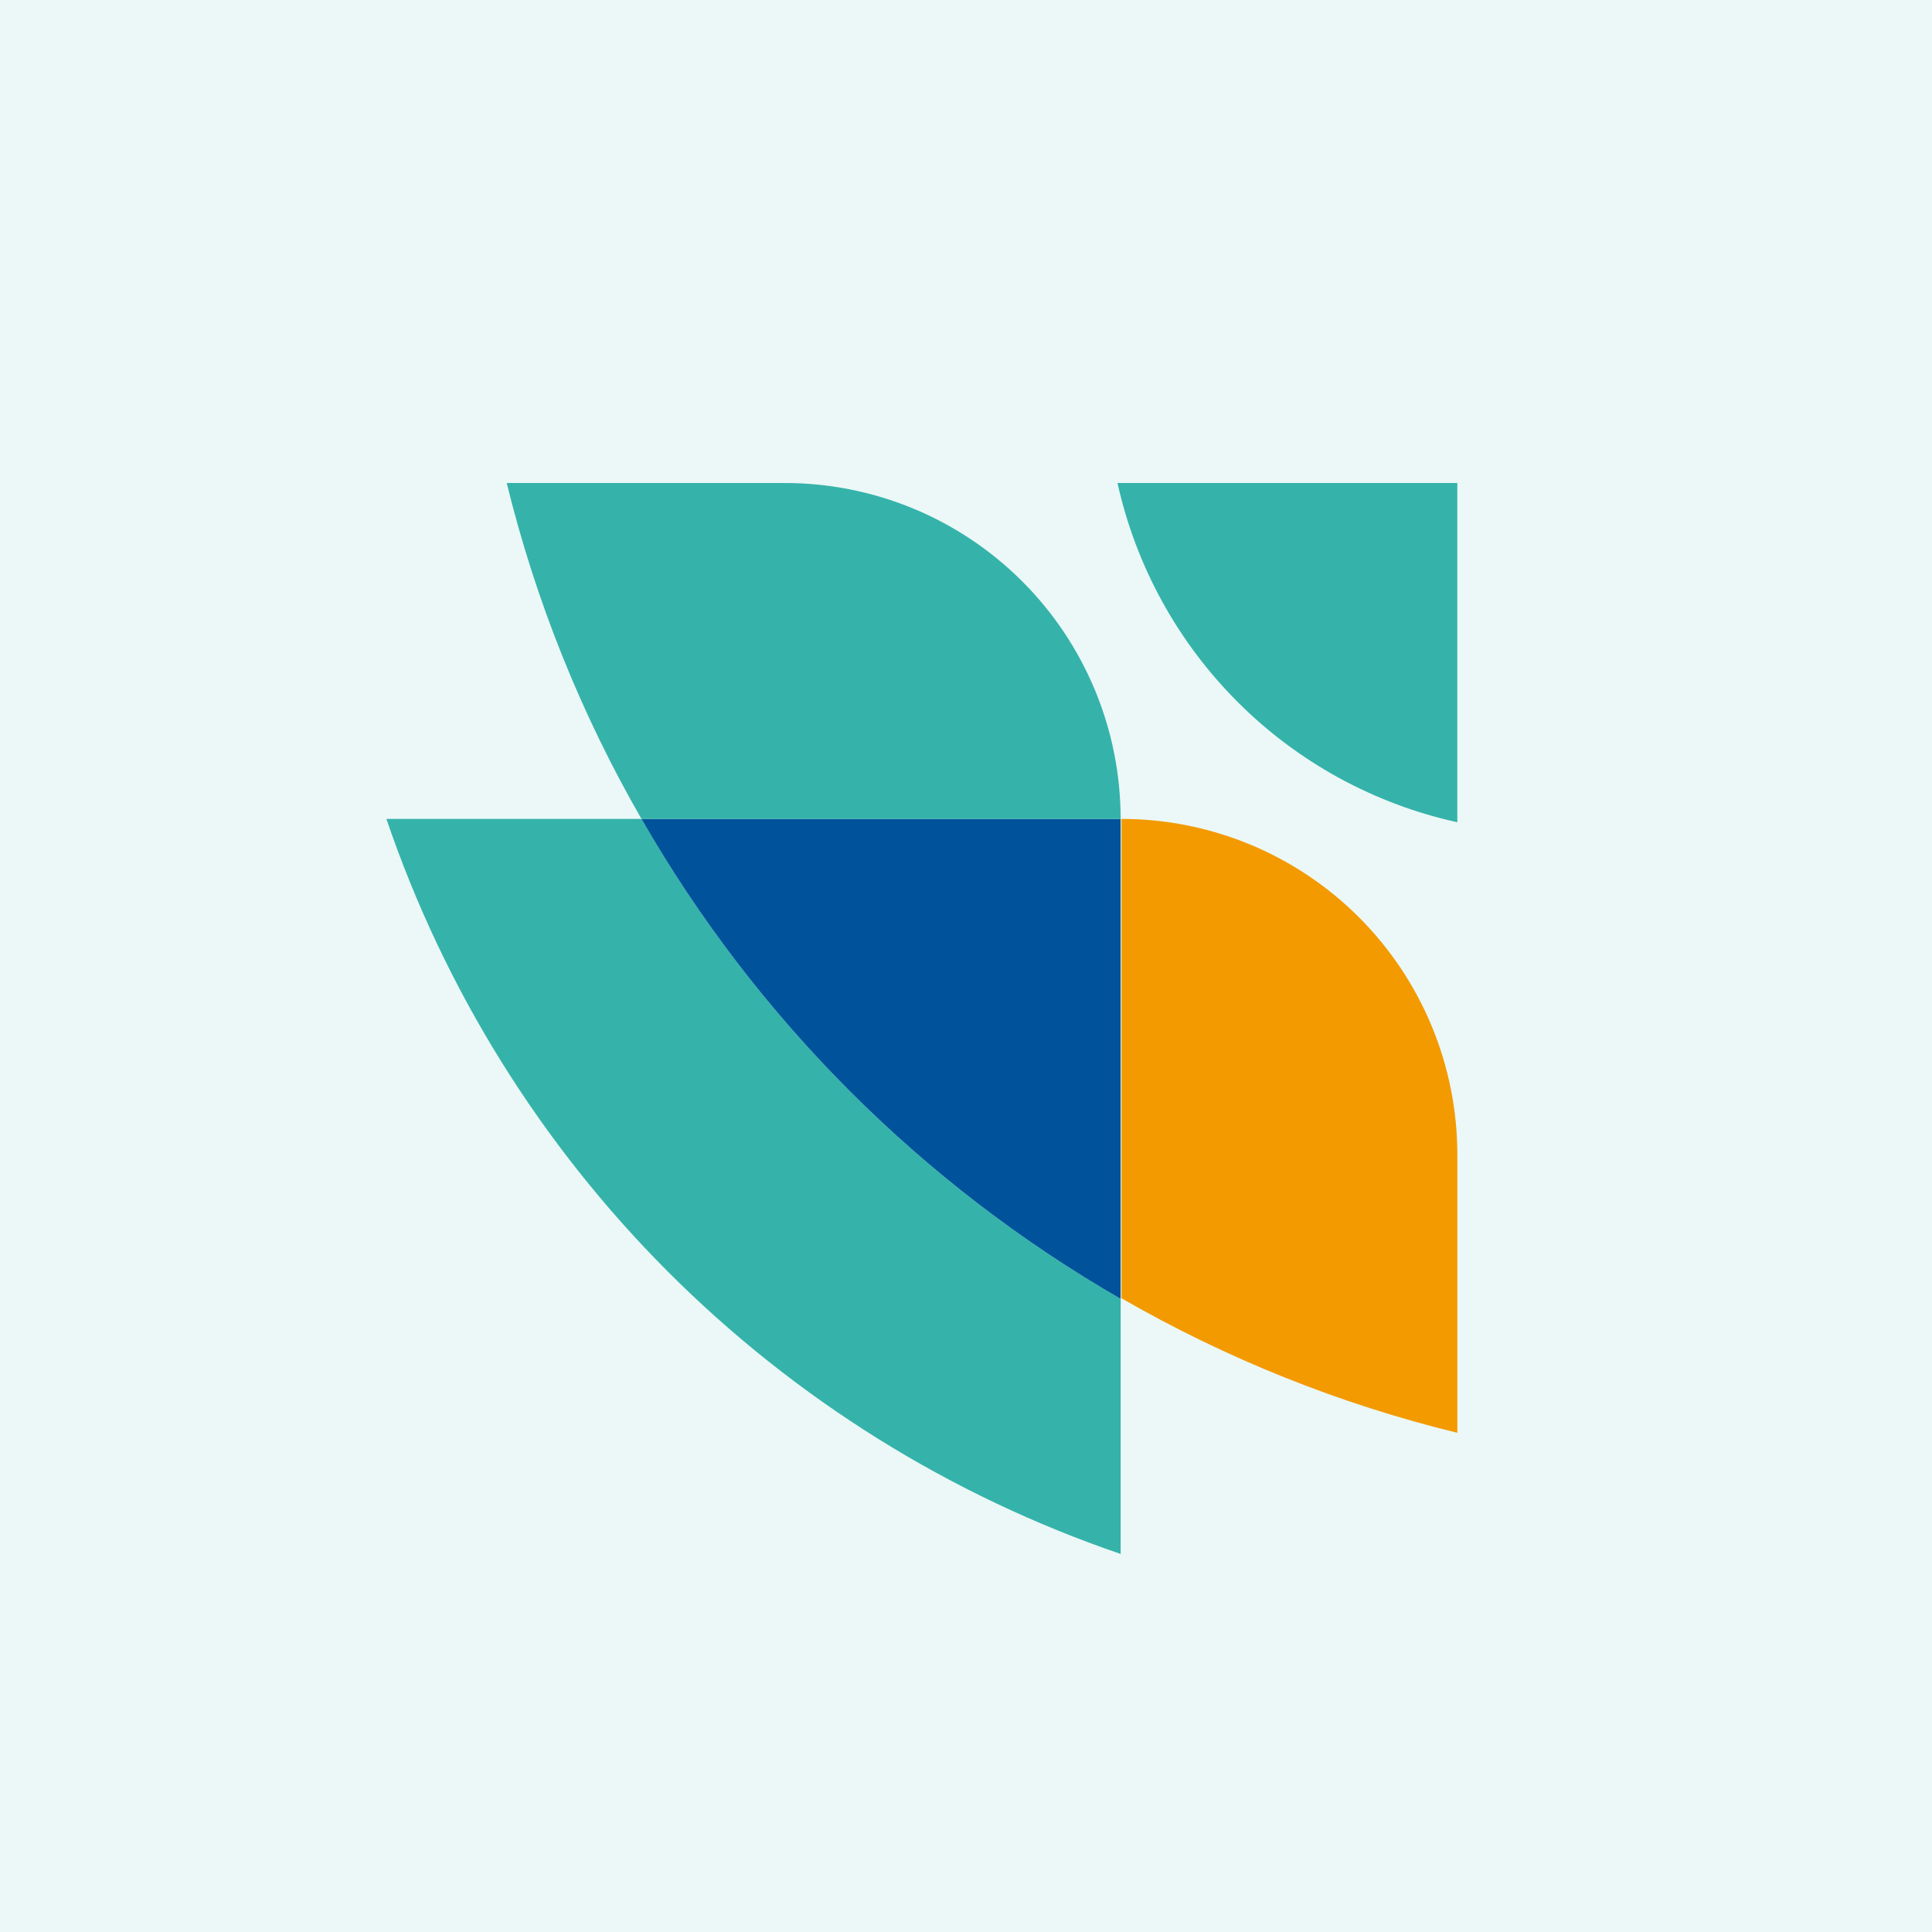
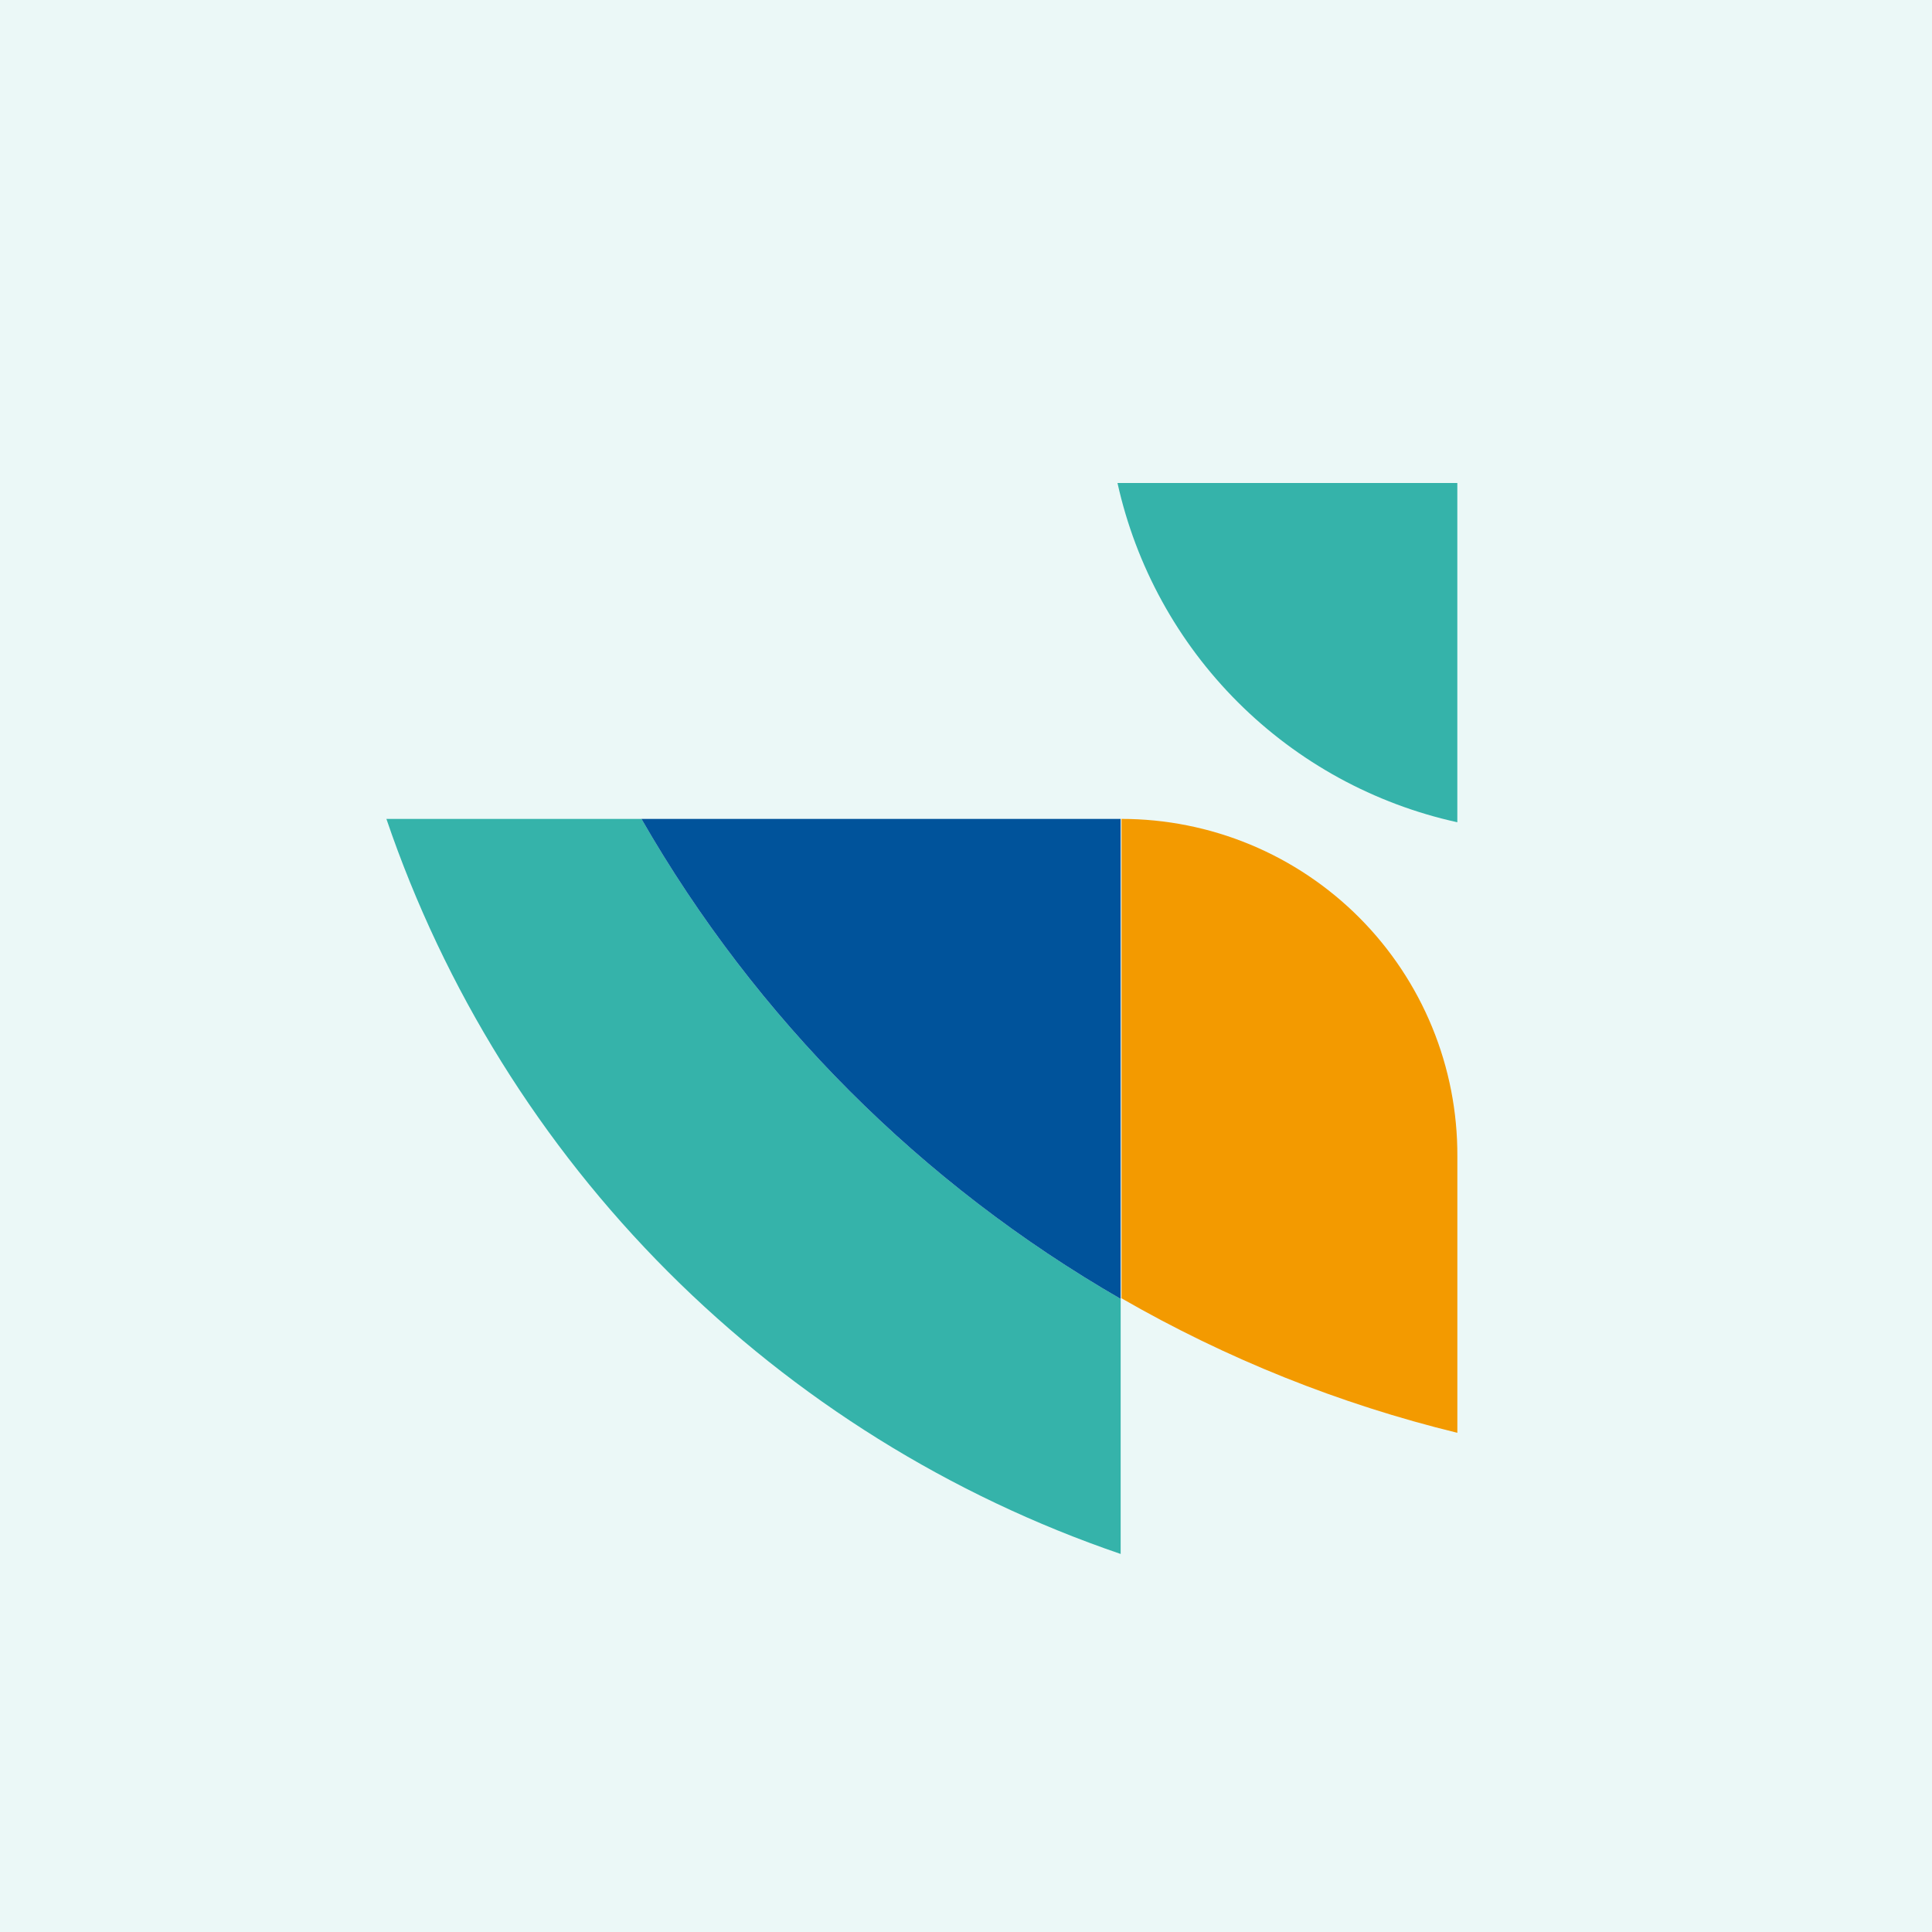
<svg xmlns="http://www.w3.org/2000/svg" width="80" height="80" viewBox="0 0 80 80" fill="none">
  <rect width="80" height="80" fill="#35B3AA" />
  <rect width="80" height="80" fill="white" fill-opacity="0.9" />
  <g clip-path="url(#clip0)">
    <path d="M16 33.909H26.563C31.305 42.17 38.151 49.027 46.404 53.783V64.346C39.345 61.936 32.934 57.939 27.663 52.663C22.392 47.386 18.402 40.97 16 33.909H16Z" fill="#35B3AA" />
    <path d="M46.403 33.909V53.783C38.151 49.027 31.305 42.17 26.562 33.909H46.403Z" fill="#00539B" />
-     <path d="M46.403 33.909H26.562C24.056 29.559 22.177 24.876 20.982 20H32.437C34.268 19.993 36.083 20.347 37.777 21.042C39.471 21.738 41.011 22.761 42.309 24.054C43.607 25.346 44.636 26.882 45.339 28.573C46.042 30.264 46.403 32.078 46.403 33.909V33.909Z" fill="#35B3AA" />
    <path d="M60.346 47.876V59.33C55.469 58.139 50.787 56.263 46.437 53.758V33.909C48.268 33.909 50.081 34.271 51.773 34.973C53.464 35.676 55 36.706 56.292 38.003C57.584 39.301 58.608 40.841 59.303 42.535C59.999 44.229 60.353 46.044 60.346 47.876Z" fill="#F39A00" />
    <path d="M46.273 20C47.035 23.439 48.765 26.589 51.259 29.078C53.752 31.567 56.904 33.291 60.345 34.048V20H46.273Z" fill="#35B3AA" />
  </g>
  <defs>
    <clipPath id="clip0">
      <rect x="16" y="20" width="45" height="45" fill="white" />
    </clipPath>
  </defs>
</svg>